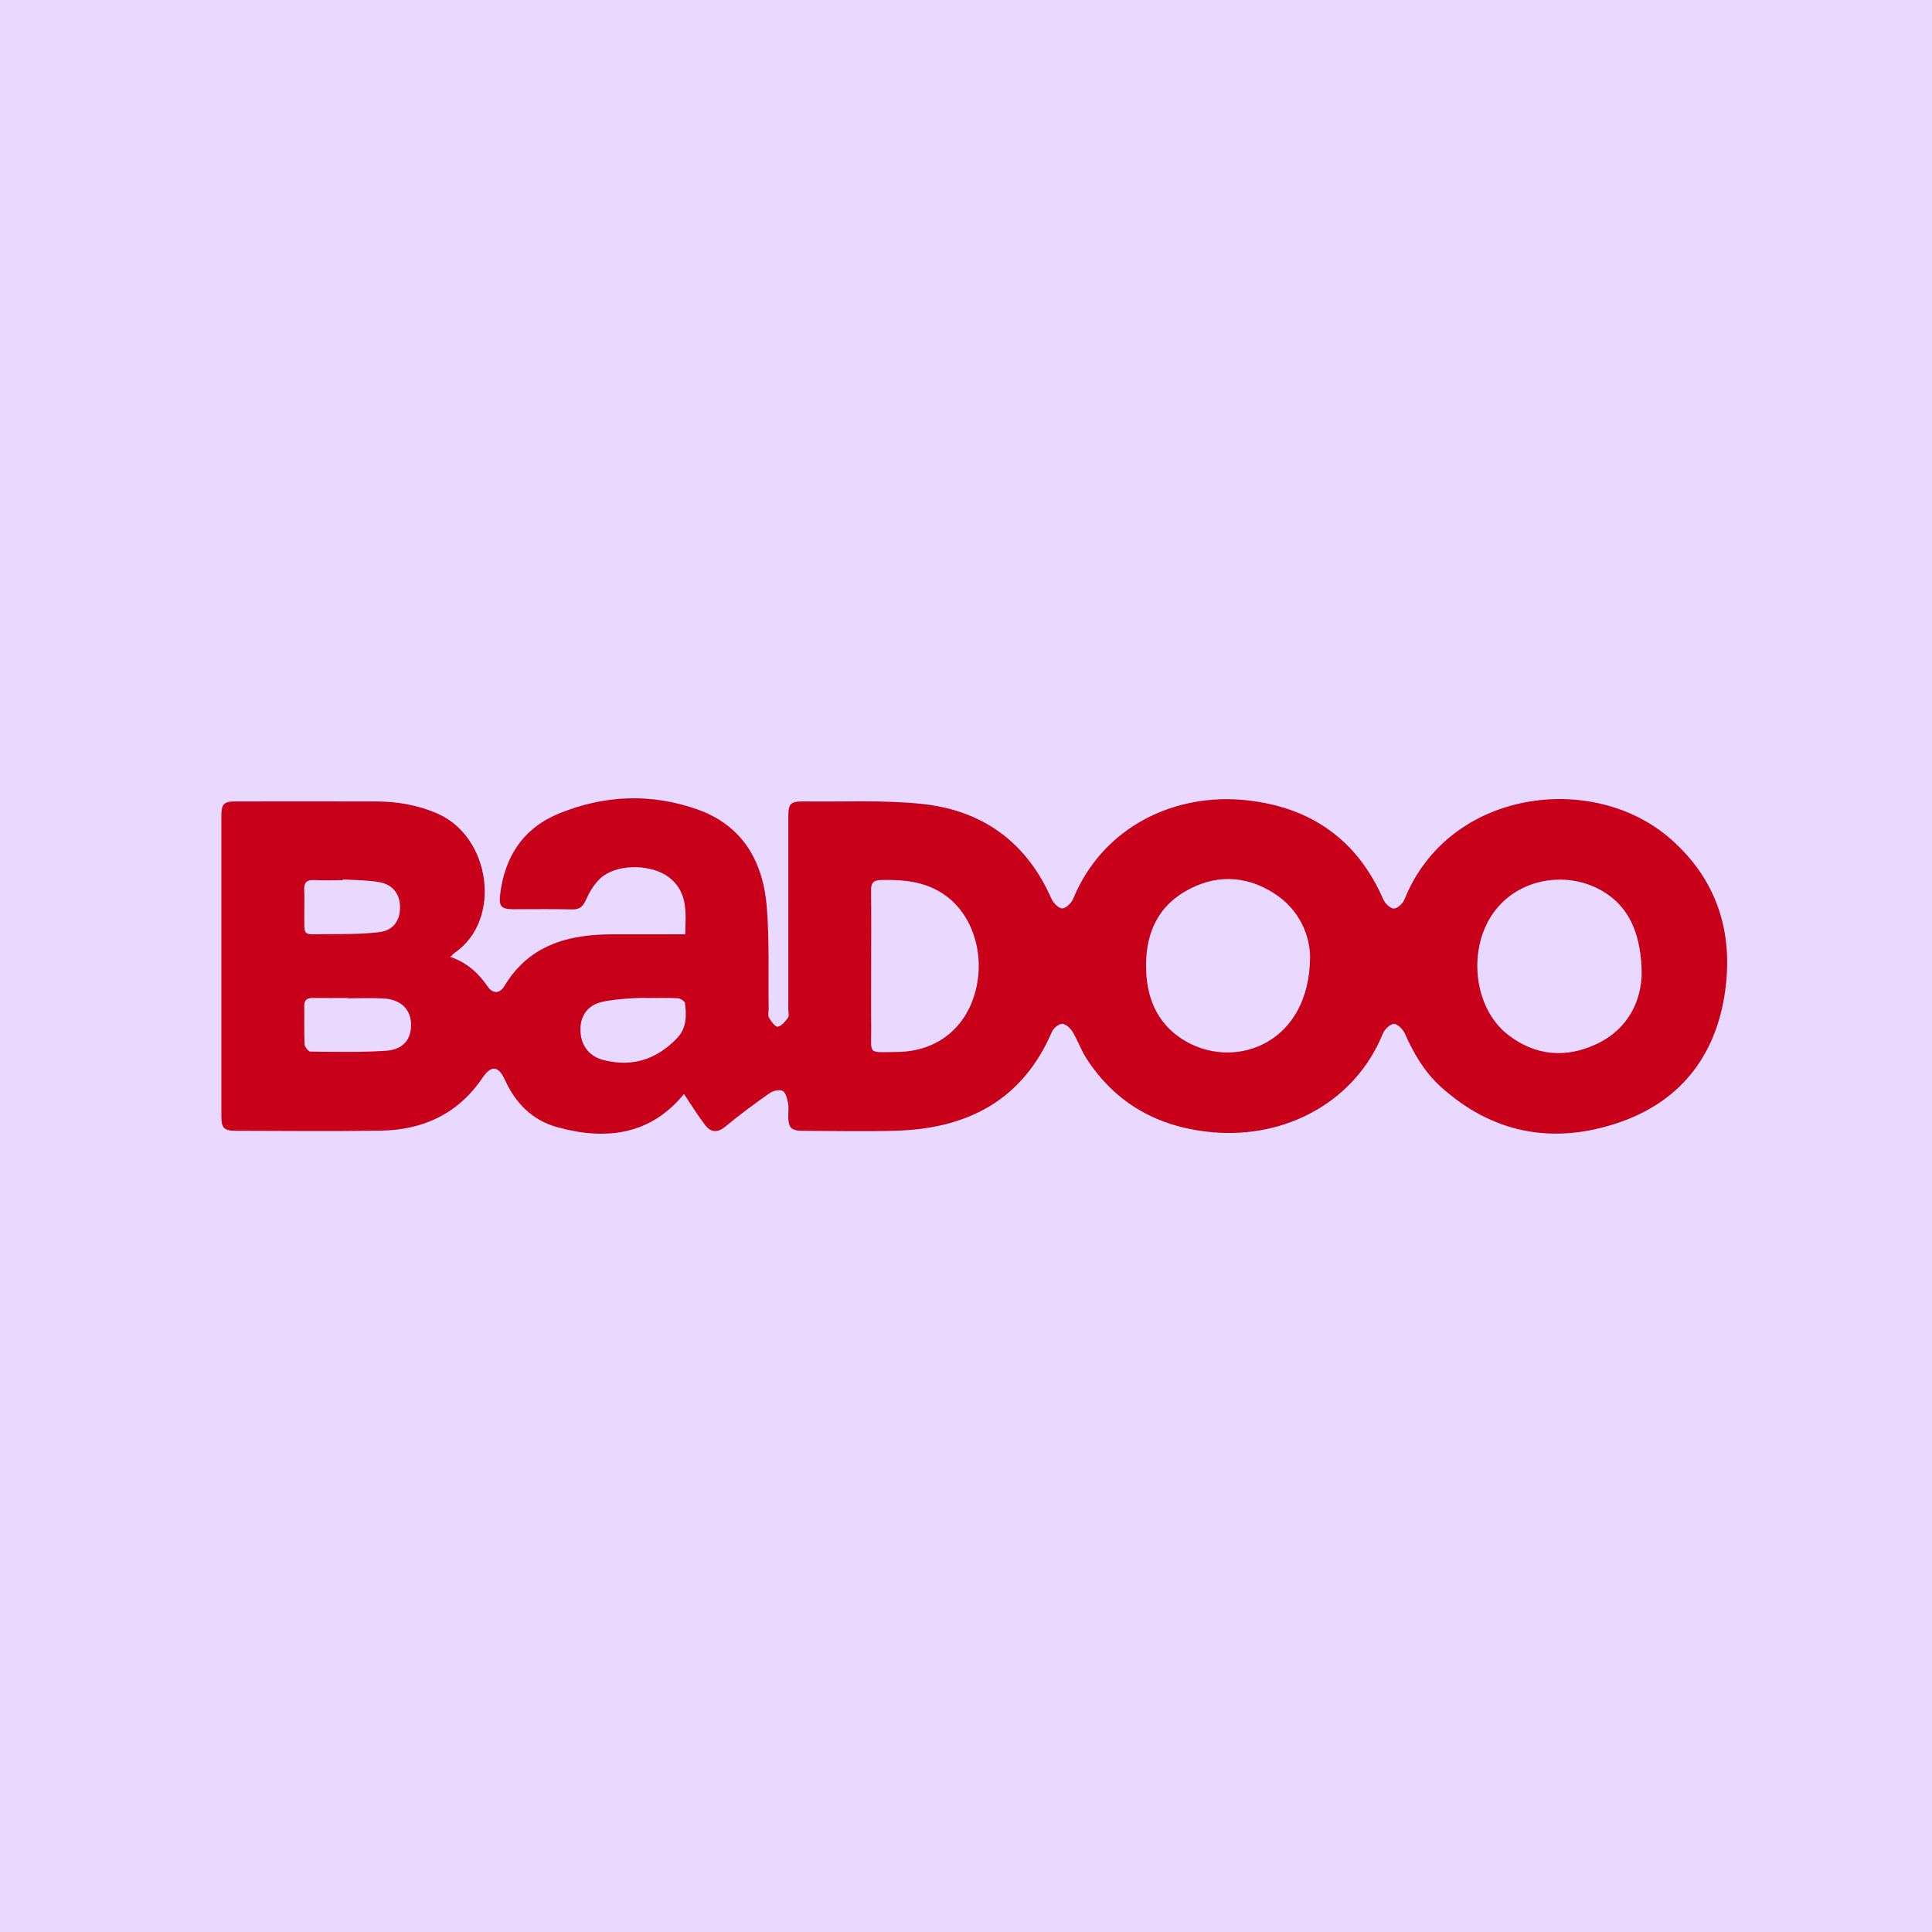
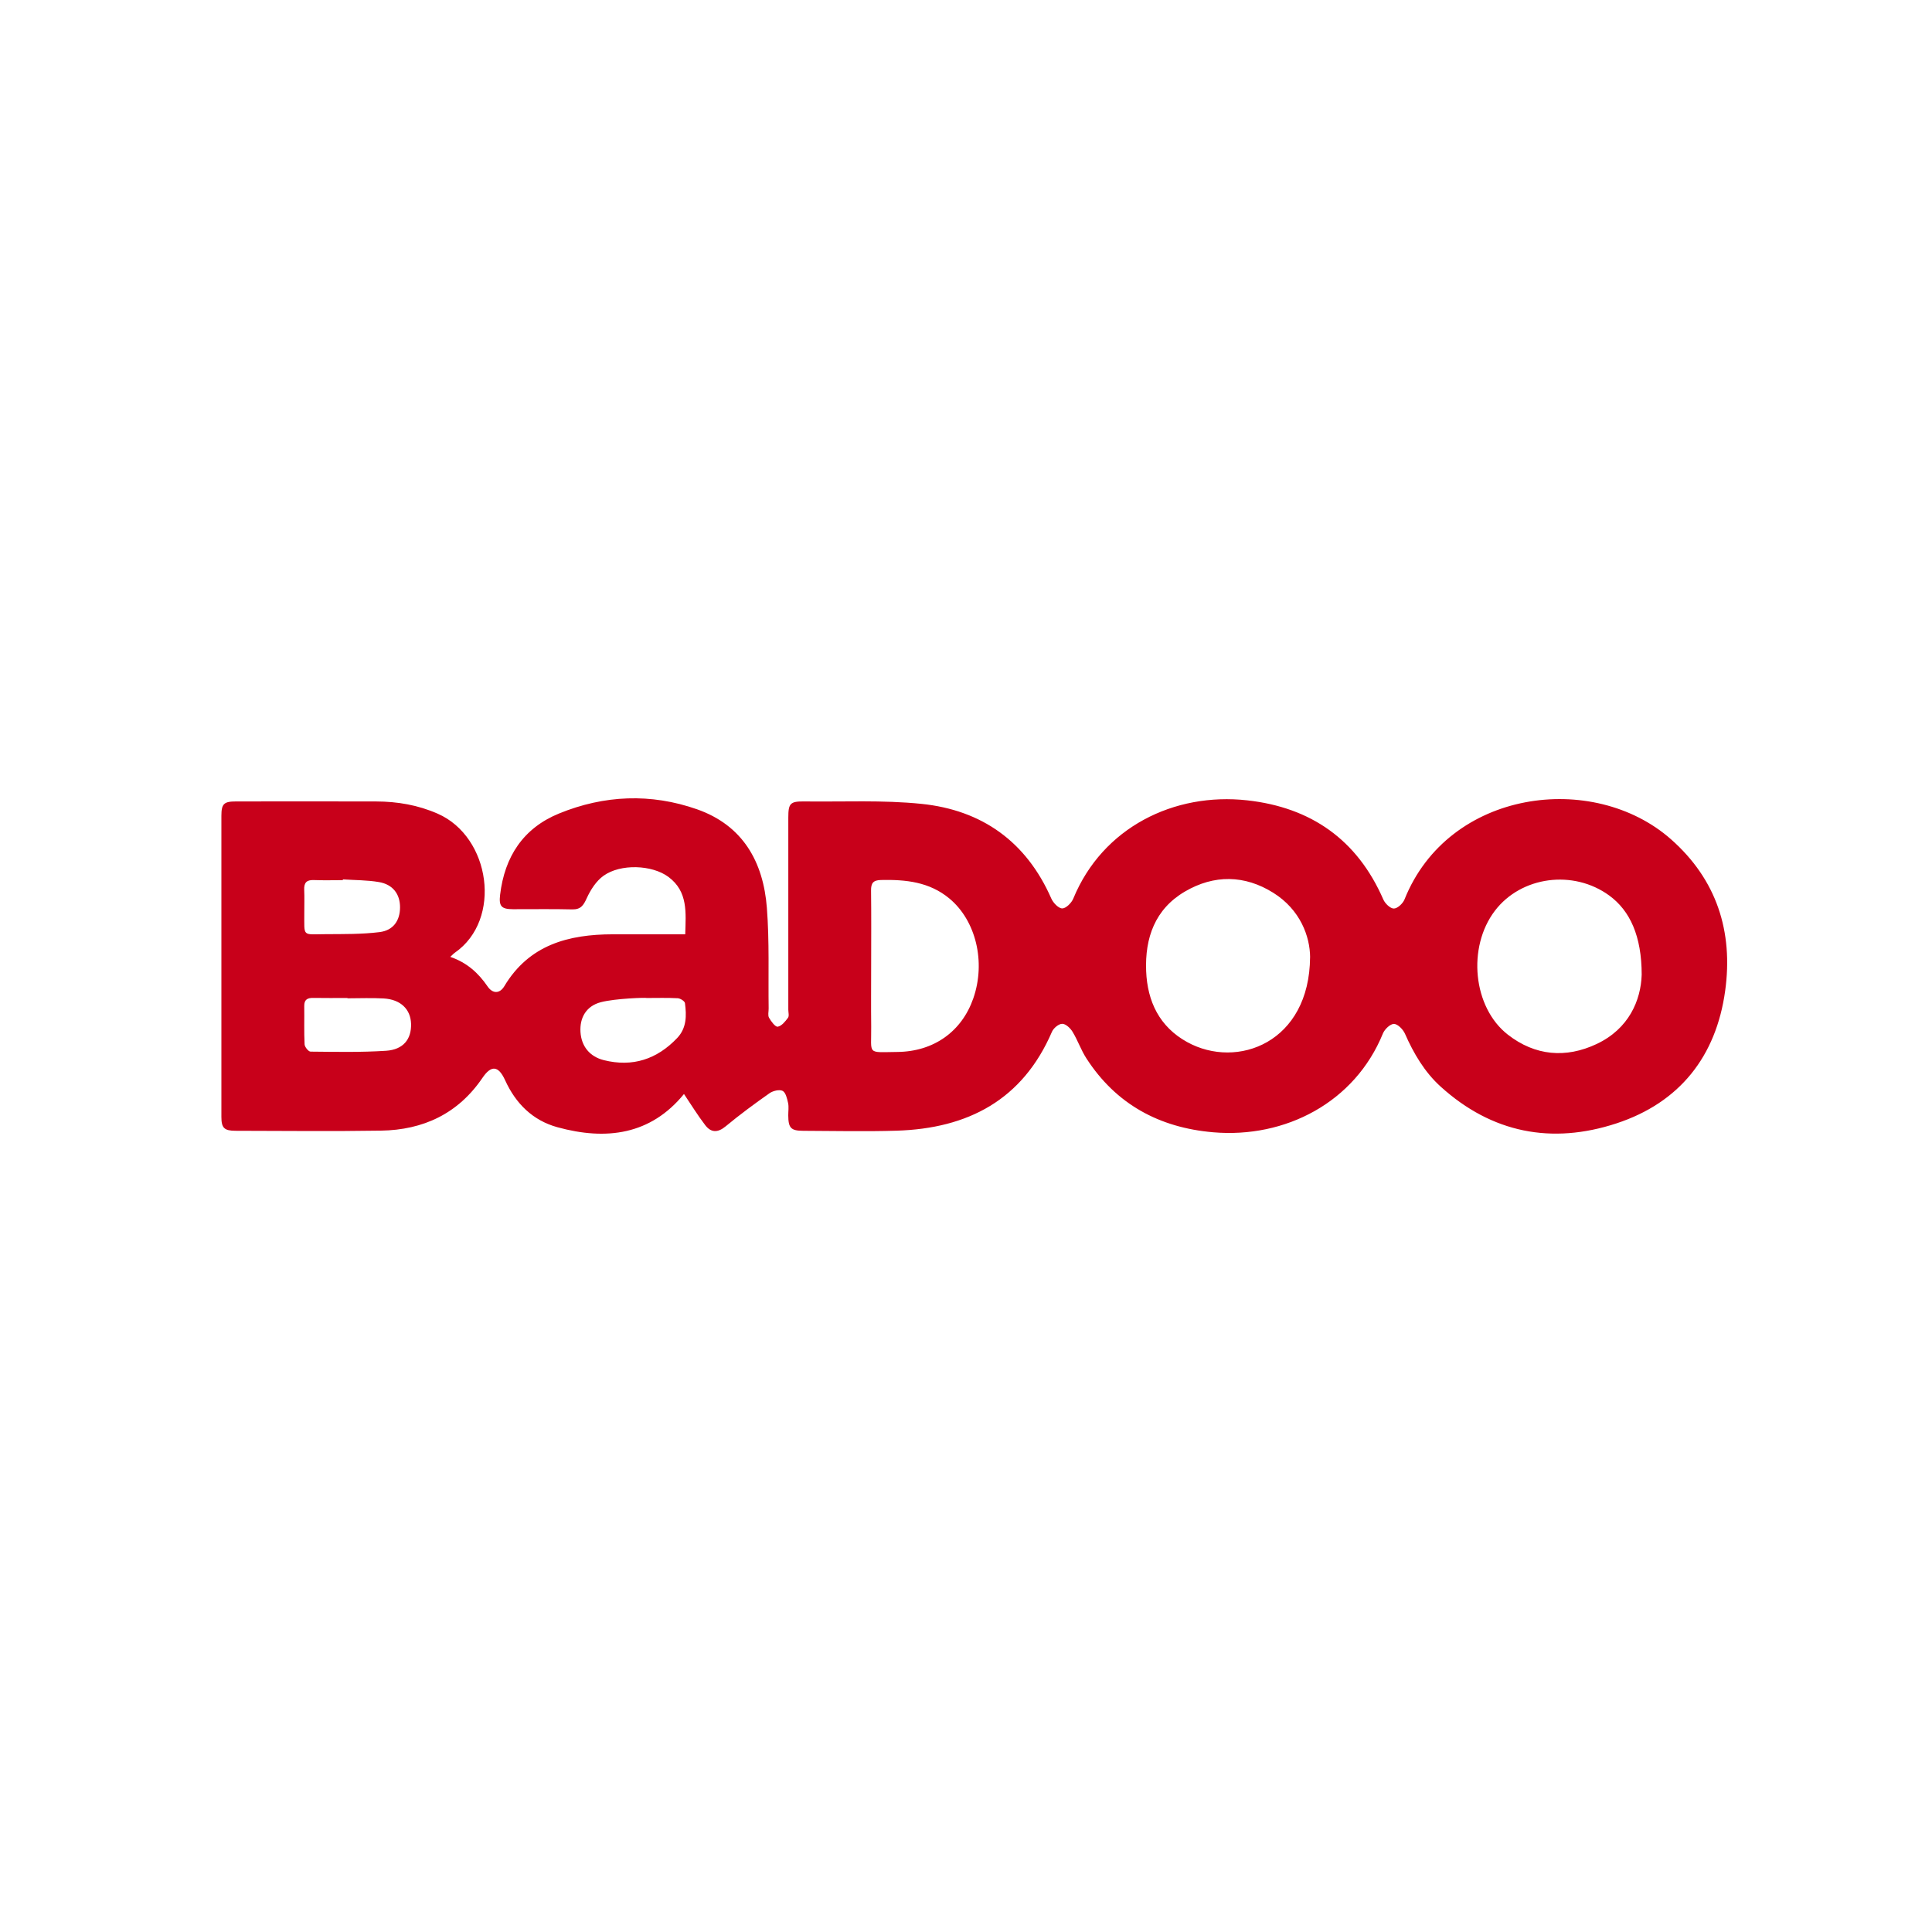
<svg xmlns="http://www.w3.org/2000/svg" fill="none" height="2500" width="2500" viewBox="0 0 288 288">
-   <path d="M0 0h288v288H0z" fill="#e9d8ff" />
  <path d="M101.96 163.08c-4.967 6.085-11.575 6.96-18.863 4.955-3.683-1.012-6.214-3.525-7.796-6.997-.996-2.185-2.06-2.309-3.382-.362-3.633 5.344-8.83 7.767-15.127 7.866-7.217.115-14.44.035-21.66.022-1.712 0-2.13-.418-2.13-2.08-.003-14.953-.003-29.907 0-44.864.003-1.798.362-2.151 2.188-2.151 6.963-.006 13.924-.016 20.887.003 3.169.009 6.22.529 9.17 1.823 7.873 3.447 9.658 15.805 2.55 20.729-.195.136-.356.321-.675.615 2.467.845 4.184 2.39 5.561 4.407.758 1.111 1.814 1.108 2.5-.043 3.693-6.165 9.548-7.718 16.159-7.728 3.55-.006 7.099 0 10.803 0 .09-3.227.437-6.372-2.506-8.557-2.433-1.804-7.128-1.996-9.68-.164-1.087.78-1.932 2.099-2.498 3.346-.49 1.08-.9 1.693-2.182 1.662-2.937-.075-5.877-.016-8.817-.028-1.724-.009-2.117-.437-1.913-2.154.675-5.67 3.436-9.928 8.793-12.116 6.734-2.751 13.678-3.036 20.552-.628 6.846 2.398 9.897 7.848 10.423 14.709.384 4.976.195 9.996.263 14.994.006.464-.145 1.018.056 1.371.312.551.941 1.399 1.3 1.337.578-.099 1.126-.78 1.528-1.331.199-.272.047-.801.047-1.213v-28.62c0-2.132.282-2.439 2.395-2.414 5.825.074 11.686-.229 17.458.362 9.021.925 15.631 5.636 19.351 14.109.285.647 1.074 1.476 1.634 1.476.557 0 1.378-.82 1.644-1.464 4.369-10.615 15.028-15.854 25.928-14.647 9.51 1.052 16.414 5.874 20.292 14.79.26.597 1.043 1.349 1.572 1.34.548-.01 1.34-.755 1.581-1.356 6.577-16.436 28.16-19.181 39.728-8.968 6.821 6.022 9.29 13.771 8.074 22.588-1.349 9.783-6.793 16.675-16.223 19.767-9.627 3.156-18.54 1.435-26.178-5.475-2.399-2.17-4.023-4.927-5.329-7.892-.282-.64-1.068-1.451-1.637-1.467-.551-.012-1.393.793-1.65 1.424-4.193 10.302-14.573 15.656-25.309 14.731-8.006-.69-14.477-4.166-18.9-11.027-.804-1.247-1.29-2.695-2.064-3.964-.325-.535-1.012-1.182-1.535-1.179-.523 0-1.293.64-1.529 1.185-4.382 10.182-12.549 14.422-23.155 14.747-4.636.142-9.281.034-13.923.018-1.841-.006-2.219-.418-2.231-2.305-.003-.619.102-1.26-.028-1.851-.146-.653-.35-1.56-.814-1.795-.48-.244-1.439-.012-1.953.35-2.234 1.569-4.438 3.197-6.539 4.936-1.182.981-2.182.947-3.039-.17-1.142-1.486-2.12-3.095-3.172-4.652zm142.764-17.785c-.003-5.757-1.745-9.548-4.84-11.804-5.357-3.905-13.119-2.869-17.04 2.272-4.153 5.447-3.28 14.415 1.928 18.469 4.07 3.169 8.647 3.556 13.236 1.396 4.807-2.262 6.598-6.508 6.716-10.333zm-49.429-2.619c-.022-3.079-1.458-7.065-5.484-9.587-4.28-2.683-8.839-2.73-13.181-.186-4.456 2.612-5.973 6.911-5.775 11.856.183 4.553 2.006 8.319 6.119 10.584 7.473 4.116 18.231.059 18.317-12.663zm-65.433 1.371c0 2.993-.028 5.983.006 8.975.05 4.268-.724 3.838 3.9 3.791 5.443-.055 9.612-3.06 11.326-8.003 1.882-5.431.378-11.593-3.568-14.87-2.992-2.485-6.511-2.838-10.194-2.761-1.179.025-1.498.474-1.485 1.576.046 3.763.018 7.529.015 11.296zm-33.46 4.723c-.01-.083-4.649.053-6.846.628-2.197.576-3.16 2.352-3.024 4.451.136 2.101 1.353 3.654 3.485 4.187 4.27 1.067 7.904-.124 10.921-3.29 1.43-1.501 1.415-3.358 1.167-5.215-.04-.297-.693-.708-1.08-.727-1.538-.083-3.082-.034-4.627-.034zm-44.605.05v-.053c-1.696 0-3.395.022-5.091-.009-.864-.016-1.368.238-1.353 1.21.028 1.903-.043 3.809.05 5.706.019.394.579 1.087.891 1.09 3.751.034 7.511.117 11.25-.127 2.59-.17 3.806-1.742 3.732-4.036-.071-2.166-1.56-3.614-4.079-3.763-1.792-.105-3.6-.022-5.397-.022zm-.687-17.73c0 .037-.006.077-.006.114-1.443 0-2.888.044-4.33-.015-1.093-.044-1.476.424-1.427 1.47.053 1.132.006 2.268.013 3.401.024 3.658-.39 3.215 3.218 3.194 2.671-.016 5.367.021 8.006-.307 2.061-.257 3.04-1.73 3.049-3.679.009-1.978-1.062-3.426-3.148-3.782-1.764-.3-3.58-.279-5.372-.396z" fill="#c8001a" />
</svg>